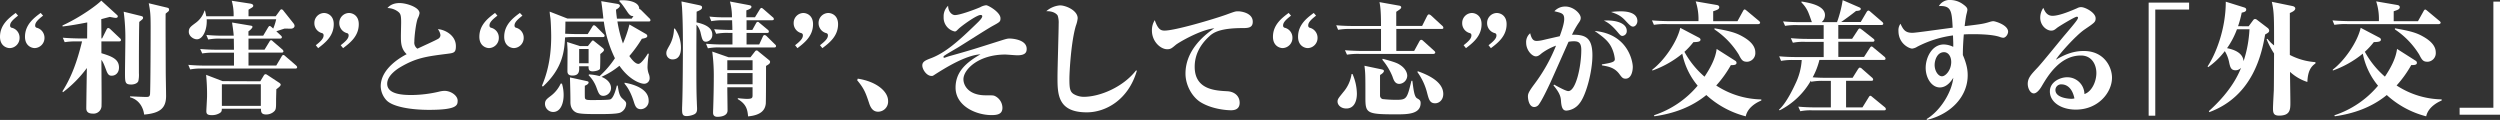
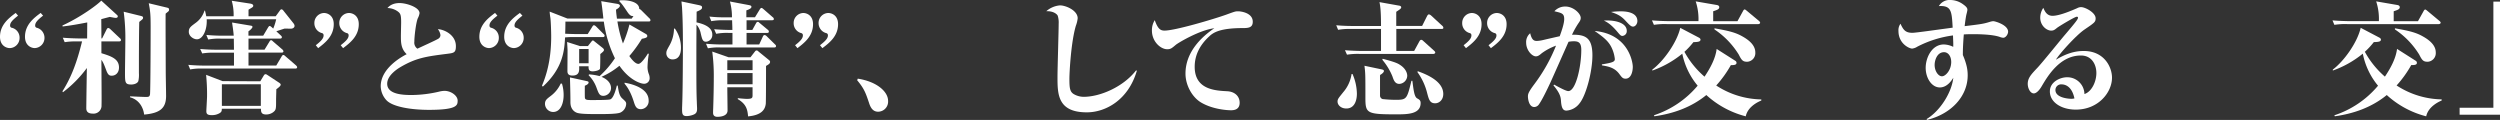
<svg xmlns="http://www.w3.org/2000/svg" viewBox="0 0 1236.41 59.31">
  <rect x="0" y="0" width="1236.41" height="59.31" fill="#333333" stroke="none" />
  <defs>
    <style>.cls-1{fill:#fff;}</style>
  </defs>
  <title>gai01_1</title>
  <g id="レイヤー_2" data-name="レイヤー 2">
    <g id="レイヤー_1-2" data-name="レイヤー 1">
      <path class="cls-1" d="M8.93,7.74C6.66,9.53,5,11,5,12.54A1.07,1.07,0,0,0,6,13.77a5,5,0,0,1,3.68,4.92,5,5,0,0,1-4.79,5.1C3.09,23.79,0,22.56,0,18.19c0-6,4.5-9.34,7.76-11.8Zm12.38,0C19,9.53,17.4,11,17.4,12.54a1.07,1.07,0,0,0,.93,1.23A5.1,5.1,0,0,1,22,18.68a5,5,0,0,1-4.79,5.1c-1.75,0-4.85-1.23-4.85-5.59,0-6,4.44-9.34,7.76-11.8Z" />
      <path class="cls-1" d="M59,20.47H50.15v5.84c5.08,1.54,8.7,2.89,8.7,7.07,0,2.52-1.58,4.06-3.62,4.06-1,0-1.81-.25-2.69-2.7-1.17-3.13-1.46-3.81-2.39-5.16.12,19.3.12,21.45.06,22.37a3.94,3.94,0,0,1-4.26,4.24c-3.27,0-3.27-1.91-3.27-2.83s.23-17.95.29-19.73a58.58,58.58,0,0,1-11.85,12l-.23-.49c4.5-7.13,7.24-14.63,9.69-24.65H38.3a34,34,0,0,0-6.31.37l-.93-2.21c3.62.31,7.71.37,8.29.37h3.74l.06-7.93c-4.09.8-8.12,1.54-12.2,2l-.06-.49C40.34,8.24,48.4,2.15,50.09.31l7.82,7.13a1,1,0,0,1,.35.61c0,.68-.64.8-1.05.8s-1.93-.31-2.92-.49c-.88.25-1.23.31-4.2,1.11.06,6.15.06,6.88.06,9.53h.35l2.22-4.43c.29-.55.58-.74.82-.74a2.24,2.24,0,0,1,1.05.61l4.67,4.43a1.33,1.33,0,0,1,.58.92C59.84,20.34,59.32,20.47,59,20.47Zm9.87-9.59c-.17,6.21-.17,18.87-.17,25.26a14.1,14.1,0,0,1-.29,4c-.76,1.66-3.33,1.66-3.44,1.66-3.15,0-3.15-1-3.15-6.08,0-2.4.17-13,.17-15.24a98.79,98.79,0,0,0-.82-14.69l8.12,2c1.05.25,1.46.37,1.46,1S70.52,9.47,68.83,10.88ZM81.91,6.76c-.06,4.55.06,24.71.06,28.76,0,1.91.17,10.2.17,11.92,0,6-2.92,8.54-10.86,9.22C71,54,69.36,49.48,64.34,48.13v-.49c1.23.06,6.6.31,7.71.31,1.46,0,2-.06,2.16-1.48.23-3.44.29-27.84.29-32.94,0-6.45-.17-7.87-.93-11.92l8.35,2c1.4.31,1.69.43,1.69,1.17S83.43,5.47,81.91,6.76Z" />
      <path class="cls-1" d="M115.54,8.05a25.66,25.66,0,0,0-.93-7.68l9.17,1.41c.41.06,1.46.31,1.46,1s-.23.74-2.33,2V8.05h13.43l1.93-2.64c.29-.43.58-.8.93-.8a1.31,1.31,0,0,1,.93.61l5.08,6.39a2.24,2.24,0,0,1,.47,1.17c0,.8-.76,1.41-1.93,1.41-.47,0-2.28-.06-3-.06-.76.25-2.69.86-4.09,1.35l2.16,2c.35.31.58.55.58.92,0,.55-.47.68-.88.68H122.9v5.47h7.94l2.33-3.81c.23-.37.47-.86.88-.86s.58.25,1.05.68l4.5,3.87a1.47,1.47,0,0,1,.58.92c0,.55-.53.68-.88.68H122.9v6.39h13.72L139.24,28c.23-.43.53-.8.88-.8s.58.18,1.11.68l5.14,4.43c.23.25.58.55.58.92,0,.61-.53.68-.93.68H100.36a27.88,27.88,0,0,0-6.3.43l-.93-2.27c2.74.25,5.55.37,8.29.37h14.3V26.06h-9.4a33.54,33.54,0,0,0-6.31.37l-1-2.21c2.8.25,5.55.37,8.35.37h8.35c0-1.29-.06-4.06-.06-5.47h-6.36a27.89,27.89,0,0,0-6.31.43l-.93-2.27c2.74.25,5.49.37,8.29.37h5.25c-.17-2.27-.53-4.49-.82-6.52l9.17,1.54c.29,0,.93.18.93.61,0,.68-1.63,2-2,2.21v2.15h7.3l2.33-3.93c.23-.37.53-.86.88-.86s.76.37,1.75,1.29a27.28,27.28,0,0,0,1.46-4.61H102.23c.29,5-1.81,9.9-4.85,9.9-1.69,0-4-1.54-4-3.69,0-1.91.82-2.52,3.21-4.3a11.86,11.86,0,0,0,4.55-6.21h.23c.35,1.35.47,2,.64,2.83ZM128.73,40.2l1.63-2.7c.23-.37.47-.8,1-.8.29,0,.47.12,1.05.49L138,40.87c.35.25.82.55.82,1,0,.68-1.17,1.54-2.16,2.27,0,.86-.12,4.55-.12,5.29,0,4.3.06,4.92-1.46,6.08a5.78,5.78,0,0,1-3.44,1.11c-2.57,0-2.57-1.48-2.57-2.83H109.7c0,1.17-.17,1.6-1.05,2.15a7.3,7.3,0,0,1-3.91,1c-2.28,0-2.69-.68-2.69-2,0-.61.35-6.33.35-7.31a97.05,97.05,0,0,0-.47-10.63l8.17,3.13Zm-19,1.48V52.37H129V41.67Z" />
      <path class="cls-1" d="M156.18,22.37c2.28-1.78,3.85-3.26,3.85-4.79a1.07,1.07,0,0,0-.87-1.23,5,5,0,0,1-3.68-4.92,4.9,4.9,0,0,1,4.79-5c1.69,0,4.79,1.17,4.79,5.53,0,6-4.44,9.34-7.71,11.86Zm12.32,0c2.28-1.78,3.91-3.26,3.91-4.79a1.07,1.07,0,0,0-.93-1.23,5.09,5.09,0,0,1-3.68-4.92,4.9,4.9,0,0,1,4.79-5c1.75,0,4.85,1.17,4.85,5.53,0,6-4.44,9.34-7.76,11.86Z" />
      <path class="cls-1" d="M212.17,54.33c-8.87,0-18-1.48-21.08-4.79a10.52,10.52,0,0,1-2.8-6.88c0-9,10.57-14.69,12.84-15.86-2.86-2.7-2.86-5.9-2.86-9,0-1.11.12-5.78.12-6.76,0-3.5-.29-4.36-1.63-5.35a9,9,0,0,0-5.14-1.72c.7-.8,2.34-2.46,6-2.46,3.39,0,9.87,2.09,9.87,5a8.16,8.16,0,0,1-.88,2.58c-.88,2.15-1.69,8.85-1.69,11.55a3.61,3.61,0,0,0,1.52,3.44c1.63-.8,9.34-4.24,10.45-5a2.09,2.09,0,0,0,.93-1.78,6,6,0,0,0-1.28-2.89c3.27.18,8.93,2.89,8.93,8.42,0,3.26-1,3.38-4.5,3.81-10.22,1.29-15.18,2-22.88,6.52-.93.55-6.6,3.87-6.6,8.24,0,5.41,8.11,5.59,12.2,5.59A61,61,0,0,0,217,45.36a12.89,12.89,0,0,1,2.8-.43c3.21,0,6.54,2.34,6.54,4.86C226.29,52,226.24,54.33,212.17,54.33Z" />
      <path class="cls-1" d="M246,7.74c-2.28,1.78-3.91,3.26-3.91,4.79a1.07,1.07,0,0,0,.93,1.23,5,5,0,0,1,3.68,4.92,5,5,0,0,1-4.79,5.1c-1.75,0-4.84-1.23-4.84-5.59,0-6,4.5-9.34,7.76-11.8Zm12.38,0c-2.28,1.78-3.91,3.26-3.91,4.79a1.07,1.07,0,0,0,.93,1.23A5.1,5.1,0,0,1,259,18.68a5,5,0,0,1-4.79,5.1c-1.75,0-4.85-1.23-4.85-5.59,0-6,4.44-9.34,7.76-11.8Z" />
      <path class="cls-1" d="M320.82,10.63H305.35a62.26,62.26,0,0,0,2.74,10.88,59.13,59.13,0,0,0,3.21-9.4l8,4.61c.41.25.82.49.82,1.11s-.58,1-2.69,1.35a63,63,0,0,1-6.19,8.54c.93,1.29,2.8,3.87,4.5,3.87,1.34,0,3.68-3.44,4.73-5.16l.41.25a44,44,0,0,0-.64,6.52,9.88,9.88,0,0,0,.7,3.56,5.55,5.55,0,0,1,.35,1.84,2.72,2.72,0,0,1-2.74,2.83c-1.58,0-7.18-1.66-12.2-8.91A38.94,38.94,0,0,1,297.47,38c3.79,1.54,4.73,3.93,4.73,5.59a3.92,3.92,0,0,1-3.74,3.81c-2,0-2.39-1.17-3.5-4.18a16.58,16.58,0,0,0-3.85-6l.17-.43a25,25,0,0,1,5.25.86,46.27,46.27,0,0,0,7.59-8.85,59,59,0,0,1-5.49-18.13h-19c0,.49,0,3.56-.12,6,1.52.12,5.25.18,5.66.18h5.49l2.22-3.56c.29-.49.47-.8.88-.8s.82.43,1.05.61l3.62,3.63c.35.31.58.55.58.92,0,.61-.47.68-.88.68h-14a39,39,0,0,0-4.67.18c-.35,6.27-.88,15.06-11,24.34l-.41-.49c1.75-4.18,4.55-11.8,4.55-24.28,0-2.46-.18-7.87-.41-9.34a26.88,26.88,0,0,1-.35-3l8.82,3.44H298.4c-.17-2-.76-6.88-1.05-8.6l8.06,1.35c.64.12,1.17.43,1.17.86,0,.68-.58,1.17-1.93,2,.06,1.11.17,2.09.47,4.43h7.3l.88-1.29c-.7.06-1.52.12-2.86-1.78C307.92,2.4,307.62,2,306.34.68V.18c4.09-.31,9.81.61,9.81,4.24a2.43,2.43,0,0,1,1.05.68L321.11,9a1.47,1.47,0,0,1,.58.92C321.69,10.57,321.23,10.63,320.82,10.63ZM273.53,55.38a4.09,4.09,0,0,1-4-4c0-1.72.82-2.4,2.68-3.81a15.89,15.89,0,0,0,5.08-6.21h.64a19.57,19.57,0,0,1,.82,5.78C278.73,50.77,277.44,55.38,273.53,55.38Zm23.35-28.64c0,3.2,0,4.73-.12,7.13-.06.86-2.28,1.41-3.68,1.41-2.1,0-2-1.35-2-2.52h-4.67c.12,2.27.17,4.61-3.33,4.61-2.45,0-2.45-1.54-2.45-2.34,0-1.41.06-8.54.06-10.14,0-.37-.18-3.5-.23-4.12l6.31,2h4l1.69-2.15c.23-.25.47-.61.76-.61s.64.37.88.55L298,23.66c.29.25.7.61.7,1C298.75,25.26,298,25.81,296.88,26.74Zm9.75,29c-1.69.68-7.71.68-10.1.68-5,0-8.87,0-10.92-.55-1.11-.31-3.5-1.54-3.5-5.29,0-4.12-.12-8.24-.23-12.29L289.7,40c1.11.25,1.4.31,1.4.8,0,.86-1.4,1.41-1.87,1.6,0,.92-.06,5.72.06,6.08.18.8.88,1,2.86,1,2.92,0,8.52,0,9.57-.31,1.93-.49,3.21-6.33,3.33-6.82h.47c.35,2.4.7,4.92,2.16,6.27,1.81,1.66,2,1.84,2,2.83A4.93,4.93,0,0,1,306.63,55.75ZM291.1,24.22h-4.67v7.07h4.67ZM317,54c-2.34,0-2.86-1.54-3.56-3.75-1.75-5.53-3.68-7.81-4.55-8.85v-.49c4.9.8,11.91,3.2,11.91,8.79A4,4,0,0,1,317,54Z" />
      <path class="cls-1" d="M333.78,14.14a16.36,16.36,0,0,1,3,9.4c0,3.56-1.23,5.84-4.14,5.84a3,3,0,0,1-3.09-3.07c0-1,.23-1.48,1.28-3.38a17.49,17.49,0,0,0,2.51-8.79ZM345.58,2.52c1.11.25,1.63.43,1.63,1.11s-.17,1.11-2.69,2.15c0,.25,0,4.67-.06,5.29,3.44.74,7.82,2.27,7.82,6a3.33,3.33,0,0,1-3.09,3.56c-1.63,0-1.93-1.11-2.63-4.12a9.07,9.07,0,0,0-2.1-4.3c-.06,10.69-.06,11.86-.06,17,0,10.14,0,16.47.23,21.33,0,.61.12,2.7.12,3.2,0,1.35-.23,2.4-1.87,3a10,10,0,0,1-3.27.68c-2.28,0-2.28-1.35-2.28-3.75,0-.61.06-1.54.06-2,.29-6.58.35-26.86.35-27.84,0-5.16,0-12.48-.41-19.67,0-.55-.29-3-.29-3.44ZM375.47,22l1.81-3.93c.23-.49.47-.74.88-.74a1.89,1.89,0,0,1,1.05.61l4,3.93c.41.37.58.55.58.92,0,.61-.47.68-.88.68h-26.5a27.89,27.89,0,0,0-6.31.43l-.93-2.27c2.74.25,5.55.37,8.29.37h4.79V16.29h-1.75a27.92,27.92,0,0,0-6.3.43l-1-2.27c3.5.31,7.36.37,9,.37,0-2.09-.06-2.34-.12-4.79h-4a32.28,32.28,0,0,0-6.3.43l-.93-2.27a64.17,64.17,0,0,0,8.29.37h2.86a29,29,0,0,0-1-7.81l8.82,1.66c1.23.25,1.81.31,1.81,1s-1.05,1.23-2.51,1.72V8.54h4.26l2.33-3.81c.23-.43.58-.8.88-.8s.53.18,1.11.68l4.44,3.87a1.21,1.21,0,0,1,.58.92c0,.55-.53.61-.88.61H369.22v4.79h2.86l1.81-3.26c.23-.43.47-.74.88-.74s.53.25,1.05.68l3.85,3.2a1.16,1.16,0,0,1,.58.92c0,.61-.47.68-.87.68H369.22V22Zm-4.32,6.33,2-2.58c.47-.61.64-.8,1.05-.8s.53.18,1.11.68l4.61,3.75c.76.61.93.74.93,1.23,0,.8-.58,1.17-2,2,0,2.34,0,17.33-.12,18.68-.35,3-2.16,5.65-8.76,6.27-.29-3.63-1.05-6.15-5.08-8.54v-.49c.64.12,3.68.37,4.38.37,2.69,0,2.92-.43,2.92-1.84V43.15H359.7c0,1.84.12,9.9.12,11.55-.06,2.89-3.91,3.07-5,3.07-2.16,0-2.16-1.54-2.16-2.09,0-.12,0-.86.06-2,.17-5.35.29-10.63.29-15.18a90.58,90.58,0,0,0-.76-13l8.12,2.83ZM359.7,29.81v4.86H372.2V29.81Zm0,6.33v5.53H372.2V36.14Z" />
      <path class="cls-1" d="M393.22,22.37c2.28-1.78,3.85-3.26,3.85-4.79a1.07,1.07,0,0,0-.87-1.23,5,5,0,0,1-3.68-4.92,4.9,4.9,0,0,1,4.79-5c1.69,0,4.79,1.17,4.79,5.53,0,6-4.44,9.34-7.71,11.86Zm12.32,0c2.28-1.78,3.91-3.26,3.91-4.79a1.07,1.07,0,0,0-.93-1.23,5.09,5.09,0,0,1-3.68-4.92,4.9,4.9,0,0,1,4.79-5c1.75,0,4.85,1.17,4.85,5.53,0,6-4.44,9.34-7.76,11.86Z" />
      <path class="cls-1" d="M434.32,55.25c-2.63,0-3.79-2-4.55-4.43-1.63-4.86-2.39-7-5.84-11.12l.29-.8c9.28,1.41,15,6.33,15,11A5,5,0,0,1,434.32,55.25Z" />
-       <path class="cls-1" d="M503.15,27.35c-.93,0-5.08-.37-6-.37-13.19,0-20.67,7.38-20.67,12.23,0,3.07,2.57,7.93,11,7.93,3.33,0,3.74,0,4.5.31a6.6,6.6,0,0,1,3.79,5.84c0,3.13-2.39,3.63-5.37,3.63-7.88,0-17.81-4.61-17.81-13.58,0-7.62,4.9-12.23,12.32-16.47-7.36.43-17.51,6.76-22.88,10.2-.7.49-.88.49-1.28.49-2.57,0-4.61-3.32-4.61-5.16s1.4-2.52,4.14-3.56c7.3-2.7,14-8.73,22.42-16.9,1.87-1.78,3.09-3.07,3.09-3.93,0-.31-.23-.61-.82-.61-2,0-9.57,5.53-10.92,6.88-1,1-1.29,1.29-1.87,1.29a7,7,0,0,1-5.49-7.19,7.1,7.1,0,0,1,2.22-5.53c0,2.83,1.81,4.61,3.39,4.61,2.22,0,8.82-2.34,12.44-3.87a7.56,7.56,0,0,1,3-1c1,0,7.06,3.44,7.06,6.45,0,1.66-.29,1.84-3.91,3.81-2.8,1.54-14.77,9.22-17.22,10.69-1,.61-5.43,3.13-6.25,3.75-.35.18-.82.55-.82.86a.4.4,0,0,0,.41.43c.18,0,2-.68,2.45-.8,11-3.07,12.38-3.56,24.23-7.31,4.26-1.35,4.55-1.41,5.78-1.41.41,0,8.29.25,8.29,5.1C507.76,25.51,507.47,27.35,503.15,27.35Z" />
      <path class="cls-1" d="M537.48,55.56C523,55.56,523,46.47,523,38c0-4.18.58-22.5.58-26.18a11.38,11.38,0,0,0-.47-4.06c-.53-1-2.39-2.34-5.66-2.21a11.68,11.68,0,0,1,6.77-2.89c2.86,0,8.76,2.46,8.76,6.39a14.24,14.24,0,0,1-.88,3.63c-2.39,7.93-3.21,23-3.21,26.31,0,4.61.23,6.52,2.39,7.68A9.83,9.83,0,0,0,536,47.88c8,0,19.56-4.86,25.92-13.15l.29.37C558,49.42,546.83,55.56,537.48,55.56Z" />
      <path class="cls-1" d="M614.14,13.89c-10.51.06-14,2.09-16.05,4.06-5,4.55-7.24,9.71-7.24,15.06,0,11.25,10,11.8,16.05,12.11,3.68.18,6.19,2.4,6.19,5.72,0,3.69-3.33,3.69-4.38,3.69-1.52,0-8.82-.37-14.65-3.81-4.32-2.52-7.76-8.42-7.76-14.32,0-10.63,7.82-18.07,14.25-22.43-7.18.86-17.63,7.07-19,8.17-2.1,1.78-2.63,2.21-4.32,2.21-3.09,0-7.53-3.63-7.53-9.28a9.29,9.29,0,0,1,1.4-5.1c1.58,4.49,2.92,5.16,4.85,5.16,5.2,0,24.05-5.59,30.3-7.81C611,5.59,611,5.59,612.45,5.59c.82,0,7.12.55,7.12,5.16C619.57,13.89,617.12,13.89,614.14,13.89Z" />
-       <path class="cls-1" d="M638.49,7.74c-2.28,1.78-3.91,3.26-3.91,4.79a1.07,1.07,0,0,0,.93,1.23,5,5,0,0,1,3.68,4.92,5,5,0,0,1-4.79,5.1c-1.75,0-4.84-1.23-4.84-5.59,0-6,4.5-9.34,7.76-11.8Zm12.38,0C648.59,9.53,647,11,647,12.54a1.07,1.07,0,0,0,.93,1.23,5.1,5.1,0,0,1,3.68,4.92,5,5,0,0,1-4.79,5.1c-1.75,0-4.85-1.23-4.85-5.59,0-6,4.44-9.34,7.76-11.8Z" />
      <path class="cls-1" d="M713,14.32H690.57V25.2h8.82L702,20.41c.17-.31.53-.74.88-.74a1.88,1.88,0,0,1,1.05.61l5.31,4.79c.23.25.58.49.58.92s-.53.68-.93.68H672.47a34,34,0,0,0-6.3.37l-1-2.21c3.68.31,7.76.37,8.35.37H683V14.32H668.09a32.3,32.3,0,0,0-6.31.43l-.93-2.27c3.62.37,7.71.37,8.29.37H683c0-7.87-.41-10.08-.76-11.8l9.63,1.72c.35.06,1.11.18,1.11.86s-.93,1.17-2.45,2.21v7h12.79l2.51-5c.18-.31.53-.74.88-.74a2.5,2.5,0,0,1,1.11.61l5.43,5a1.38,1.38,0,0,1,.58,1C713.86,14.26,713.34,14.32,713,14.32ZM665.82,53.66c-2.57,0-4.32-1.66-4.32-3.44,0-1.35.76-2,2.8-4.61a17.6,17.6,0,0,0,4.14-9h.47a25.24,25.24,0,0,1,2.16,9.71C671.07,49.54,670,53.66,665.82,53.66Zm24.64,2.89c-14.65,0-15.18-.55-15.18-8.3,0-11.19,0-12-.47-15.73l8.46,1.78c.88.18,1.17.43,1.17.8,0,.8-1.4,1.72-1.81,1.91a1.39,1.39,0,0,0-.12.68V47.2A1.81,1.81,0,0,0,683.8,49a63.14,63.14,0,0,0,6.71.37c5.2,0,5.37-.55,7.53-9.4h.47c.64,5,1,8,2.45,8.73,1.28.68,1.63,1.17,1.63,2.27C702.6,56.55,695.94,56.55,690.45,56.55Zm1.63-15.06c-2.16,0-2.8-1.78-3.44-3.69a30.7,30.7,0,0,0-5-8.24l.18-.49c6.07,1.6,7.47,2.27,8.64,3.07,2.74,1.78,3.5,4,3.5,5.35A4.16,4.16,0,0,1,692.09,41.49Zm17.69,9.59c-2.57,0-3.09-1.78-3.91-4.86A29.94,29.94,0,0,0,701,35.65l.18-.43c5,1.78,12.61,5.16,12.61,11.25C713.8,49.35,711.82,51.08,709.78,51.08Z" />
      <path class="cls-1" d="M723.85,22.37c2.28-1.78,3.85-3.26,3.85-4.79a1.07,1.07,0,0,0-.87-1.23,5,5,0,0,1-3.68-4.92,4.9,4.9,0,0,1,4.79-5c1.69,0,4.79,1.17,4.79,5.53,0,6-4.44,9.34-7.71,11.86Zm12.32,0c2.28-1.78,3.91-3.26,3.91-4.79a1.07,1.07,0,0,0-.93-1.23,5.09,5.09,0,0,1-3.68-4.92,4.9,4.9,0,0,1,4.79-5c1.75,0,4.85,1.17,4.85,5.53,0,6-4.44,9.34-7.76,11.86Z" />
      <path class="cls-1" d="M781.12,51.2a8.89,8.89,0,0,1-6.36,3.5c-1.29,0-2.45-.49-2.74-4.61-.12-1.78-.23-3.69-3.74-7.87l.35-.37c1.69.92,5.72,3.2,7,3.2,3.74,0,6.42-12.17,6.42-20.34,0-3.81-1.52-4.3-3.85-4.3a16.62,16.62,0,0,0-2.45.25c-.06.12-7.53,17-9,20.22-1.58,3.38-4.09,8.6-5.66,10.76a2.94,2.94,0,0,1-2.28,1.29c-2.74,0-3.15-4.24-3.15-5.16,0-1.29.17-2.15,3.44-6.51a82.41,82.41,0,0,0,10.45-18.68,27.79,27.79,0,0,0-7.06,3.75c-1,.86-1.81,1.54-2.92,1.54-1.87,0-4.79-3-4.79-6.76a5.66,5.66,0,0,1,2-4.67c.82,3.5,2,3.81,3.33,3.81a16.15,16.15,0,0,0,3.21-.49c1.29-.31,6.89-1.6,8.06-1.84,1.05-2.89,2.22-6.33,2.22-8.48,0-2.77-1.17-3-4.85-3.87a7.11,7.11,0,0,1,5.43-2.34c4,0,7.59,3.5,7.59,5.59,0,1.11-.47,1.72-1.4,3.07a44.23,44.23,0,0,0-2.92,5.29c6.66-.12,10.1,1.41,10.1,10.26C787.54,35.34,784.45,47.2,781.12,51.2Zm22.83-12.29c-1.4,0-1.87-.68-3.15-2.4-2.33-3.07-5.31-3.63-8.52-4.18l-.06-.49c5.49-.86,6.42-1.35,6.42-2.64a16.92,16.92,0,0,0-1.52-5.47c-1.52-3.38-4.26-5.47-8.46-8.42,16.7,1.54,18.86,15.37,18.86,17.76C807.51,35.28,806.75,38.91,803.95,38.91Zm-1.58-21.14c-.76,0-1.17-.49-2.45-2-3.33-4-5.49-5-6.71-5.59,5.31-.37,11.33,1,11.33,5.1A2.33,2.33,0,0,1,802.37,17.76Zm5.31-4.61c-1,0-1.69-.68-3.85-3-2.34-2.52-4.15-3.2-7.06-4.24a36.65,36.65,0,0,1,4.79-.31c1.4,0,8.23,0,8.23,4.79C809.79,11.86,808.74,13.15,807.69,13.15Z" />
      <path class="cls-1" d="M869.63,11.92H824.27a34,34,0,0,0-6.3.37L817,10.08c3.62.31,7.71.37,8.29.37H840A28,28,0,0,0,838.63.68L849,2.46c.76.12,1.28.43,1.28,1.11,0,1-1.05,1.35-3,2v4.92h12L862,5.53c.17-.37.53-.86.82-.86s.58.25,1.11.68l6,5a1.46,1.46,0,0,1,.58.92C870.51,11.62,870,11.92,869.63,11.92Zm-6.25,45.61A45.76,45.76,0,0,1,843.89,47c-7.41,6.08-16.41,9.22-25.69,10.51L818,57a47.54,47.54,0,0,0,21.6-14.63A35.55,35.55,0,0,1,832,26.55a49.66,49.66,0,0,1-14.83,8.36v-.49C822.75,30.24,829.35,21,831,13.77l9,4.73c.35.18,1,.49,1,1.11,0,1-1.17,1.17-3.5,1.23a37.85,37.85,0,0,1-4.44,4.79A44,44,0,0,0,843,37.92c2.51-3.75,5.37-8.67,6-13.71l9,5.72c.53.31.82.61.82,1.17,0,1.11-1.52,1.11-2.8,1.11a54.92,54.92,0,0,1-7.24,10.08,42,42,0,0,0,22.3,6.88v.55C870.39,50,864.44,52.37,863.39,57.53Zm.53-27c-2.1,0-2.69-1-4-3.56a40.28,40.28,0,0,0-12-12.42V14c7.82,1.35,10.86,2.27,14.13,4.18,2.8,1.6,6.07,4.12,6.07,7.74A4.27,4.27,0,0,1,863.91,30.55Z" />
-       <path class="cls-1" d="M931.75,54.58H896.67a26.15,26.15,0,0,0-6.3.43l-1-2.27c2.8.25,5.55.37,8.35.37h7.76V40H902.1a30.31,30.31,0,0,0-6.31.43l-.23-.49a37,37,0,0,1-15.41,14.63l-.35-.31c3.68-3.2,7.3-11,8.12-12.78a31.26,31.26,0,0,0,3.15-11.8h-3.91a30.8,30.8,0,0,0-6.31.43l-.93-2.27c2.74.25,5.49.37,8.29.37h13.72v-7.5H893a26.15,26.15,0,0,0-6.31.43l-1-2.27c2.8.25,5.55.37,8.35.37h7.88V12.42H889.14a32.68,32.68,0,0,0-6.3.37l-1-2.21c2.74.25,5.55.37,8.35.37h5.9c-.23-.61-1.23-3.56-1.52-4.18a15,15,0,0,0-3.62-5.53V.74c4.09.68,11.62,2,11.62,6.76a4.52,4.52,0,0,1-1.63,3.44h7.59A57.6,57.6,0,0,0,911.32.06l8.06,3.5c.53.25.88.37.88.86,0,.8-1.11.92-2.34,1-2.1,1.72-6.25,4.73-7.36,5.47h9.69l2.86-4.86c.17-.31.53-.8.93-.8s.7.31,1.05.61l5.72,4.92c.17.18.58.49.58.92,0,.61-.58.68-.88.68H909.16v6.82H916l2.86-4.36c.17-.31.47-.74.88-.74s.58.25,1.11.61l5.55,4.36c.23.18.64.49.64.92,0,.61-.58.68-.87.68h-17v7.5h12.73l2.8-4.36c.23-.31.53-.8.88-.8s.64.25,1.11.68l5.25,4.36a1.4,1.4,0,0,1,.58.92c0,.68-.53.68-.88.68H899.82a35.69,35.69,0,0,1-3.33,8.6c1.87.18,4.73.25,6.66.25h13.08l2.69-4.3c.23-.31.53-.74.88-.74a1.84,1.84,0,0,1,1.11.61l4.9,4.3a1.4,1.4,0,0,1,.58.92c0,.68-.53.68-.88.68H913V53.1h8.11l3-4.86c.23-.37.47-.86.88-.86s.64.31,1.11.68l6,4.92a1.4,1.4,0,0,1,.58.92C932.69,54.52,932.1,54.58,931.75,54.58Z" />
      <path class="cls-1" d="M990.72,18.68a6.08,6.08,0,0,1-1.75-.43c-3.39-1.17-9.52-1.35-13.19-1.35-2.22,0-3.44.06-4.55.12-.47,5.9-.47,8.42-.47,10.2a33.08,33.08,0,0,1,1.63,4.55,19.84,19.84,0,0,1,.76,5.47c0,10.45-8.23,19.18-20.14,22.06l-.17-.43c6.77-4.06,12.43-13.21,13.19-20.41-.76,1.23-3,4.79-6.66,4.79-4,0-7-4.61-7-9.71,0-4.92,3-11.55,9-11.55A11.19,11.19,0,0,1,966,23.17c.06-1.78,0-2.15-.12-5.65a53.73,53.73,0,0,0-17.69,5.59,5.93,5.93,0,0,1-2.51.92c-1.4,0-6.77-2.4-6.77-8.73a5.42,5.42,0,0,1,1-3.56c1.4,3,2.39,4.49,5.9,4.49,1.63,0,13.19-1.66,15.82-2l4.09-.55C965.27,5.47,965.09,2.7,958.9,3a6.08,6.08,0,0,1,5.66-3,10.77,10.77,0,0,1,6.25,2.09C973,3.63,973,4.3,973,5a22.69,22.69,0,0,1-.53,2.34c-.23,1.11-.58,3.38-.82,5.59,8.41-1,9.34-1.17,12.38-2.09a7.24,7.24,0,0,1,1.75-.37c.88,0,7.36,1.84,7.36,5.22C993.11,17,991.95,18.68,990.72,18.68Zm-29.25,7.13c-3.5,0-4.67,4.06-4.67,6.33,0,3,1.81,5.59,3.62,5.59S965,34.67,965,30.67C965,27.78,963.46,25.81,961.47,25.81Z" />
      <path class="cls-1" d="M1026.63,54.21c-7.18,0-12.84-3.63-12.84-9,0-4.79,5.2-7,8.46-7a8.47,8.47,0,0,1,8.64,8.3c3.5-1.11,5.9-6,5.9-10.39,0-4.12-2.22-8.67-7.65-8.67-10.45,0-16.46,10.26-19.38,15.18-.88,1.54-2.45,3.56-3.91,3.56-1.75,0-3-2.52-3-4.73,0-2.89,1.69-4.67,4.84-8,2.34-2.46,11.62-14,13.6-16.29,5-5.9,6.42-7.62,6.42-8.42,0-.31-.23-.49-.58-.49-1,0-9,4.86-9.81,5.53-1.11.92-1.69,1.35-2.86,1.35-2.33,0-5.43-2.52-5.43-6.39a8.66,8.66,0,0,1,1.52-4.86c.7,1.6,1.69,3.93,4.55,3.93,3.5,0,9.57-2.64,12.14-3.75a4.19,4.19,0,0,1,2-.55c2,0,7.18,2.7,7.18,5.53,0,1.84-.58,2.21-5.37,5.47-4.44,3-12.9,12.54-14.25,15,3.44-2,7.88-4.3,13.72-4.3,10.39,0,14,8.24,14,13.15C1044.55,45.67,1037.78,54.21,1026.63,54.21Zm-7-12.48a2.81,2.81,0,0,0-3.09,2.77c0,4.18,7.47,4.36,7.65,4.36a6.42,6.42,0,0,0,1.75-.18C1024.7,42.66,1021.32,41.73,1019.62,41.73Z" />
-       <path class="cls-1" d="M1065.92,4.73V57.22h-3.27V1.29h20V4.73Z" />
-       <path class="cls-1" d="M1112.1,13l2.22-3a1.38,1.38,0,0,1,.88-.61,1.77,1.77,0,0,1,1.05.43l5.25,4a1.91,1.91,0,0,1,.76,1.23c0,.86-.41,1.11-2,2-1.69,9.59-6,30.42-27.61,38.41l-.23-.49c2.8-2.58,11.68-10.57,15.94-21.45a3.58,3.58,0,0,1-2.74,1.23c-2.33,0-2.69-1.66-3.21-4.12a16.72,16.72,0,0,0-2.1-5.35,37.26,37.26,0,0,1-8.23,7.93l-.29-.37c3.85-5.78,9-18.07,9-32l8.87,2.77c.82.25,1.23.49,1.23,1.17,0,1-1.11,1.23-2.22,1.48a50.62,50.62,0,0,1-1.81,6.7Zm-5.78,1.48a40.68,40.68,0,0,1-4.9,9.34c2,.43,7.82,1.66,8.17,6.45a60,60,0,0,0,2.92-15.8Zm38.82,16.9c-2.45,1.66-3.79,4.12-4,9.16a23.2,23.2,0,0,1-8.58-5c0,2.4.18,12.91.18,15.06,0,3.5,0,6.58-5.6,6.58-2.8,0-3-1.48-3-3.63,0-1.41.35-7.62.41-8.85.06-3.2.06-4.73.12-18.25a39.75,39.75,0,0,1-3.68-7.07l.41-.18a17.6,17.6,0,0,0,3.27,3.26c0-13.21.06-16.53-1.11-21.57L1133.82,3c1.05.25,1.34.8,1.34,1.17,0,1-1.29,1.66-2.69,2.27V27.17a32.2,32.2,0,0,0,12.67,3.56Z" />
      <path class="cls-1" d="M1206.16,11.92H1160.8a34,34,0,0,0-6.3.37l-.93-2.21c3.62.31,7.71.37,8.29.37h14.65a28,28,0,0,0-1.34-9.77l10.39,1.78c.76.12,1.28.43,1.28,1.11,0,1-1.05,1.35-3,2v4.92h12l2.74-4.92c.17-.37.53-.86.82-.86s.58.25,1.11.68l6,5a1.46,1.46,0,0,1,.58.92C1207,11.62,1206.57,11.92,1206.16,11.92Zm-6.25,45.61A45.76,45.76,0,0,1,1180.41,47c-7.41,6.08-16.41,9.22-25.69,10.51l-.23-.49a47.54,47.54,0,0,0,21.6-14.63,35.55,35.55,0,0,1-7.53-15.86,49.66,49.66,0,0,1-14.83,8.36v-.49c5.55-4.18,12.14-13.4,13.78-20.65l9,4.73c.35.18,1,.49,1,1.11,0,1-1.17,1.17-3.5,1.23a37.85,37.85,0,0,1-4.44,4.79,44,44,0,0,0,9.92,12.29c2.51-3.75,5.37-8.67,6-13.71l9,5.72c.53.31.82.61.82,1.17,0,1.11-1.52,1.11-2.8,1.11a54.92,54.92,0,0,1-7.24,10.08,42,42,0,0,0,22.3,6.88v.55C1206.92,50,1201,52.37,1199.91,57.53Zm.53-27c-2.1,0-2.69-1-4-3.56a40.28,40.28,0,0,0-12-12.42V14c7.82,1.35,10.86,2.27,14.13,4.18,2.8,1.6,6.07,4.12,6.07,7.74A4.27,4.27,0,0,1,1200.44,30.55Z" />
      <path class="cls-1" d="M1216.44,56.73V53.29h16.7V.8h3.27V56.73Z" />
    </g>
  </g>
</svg>